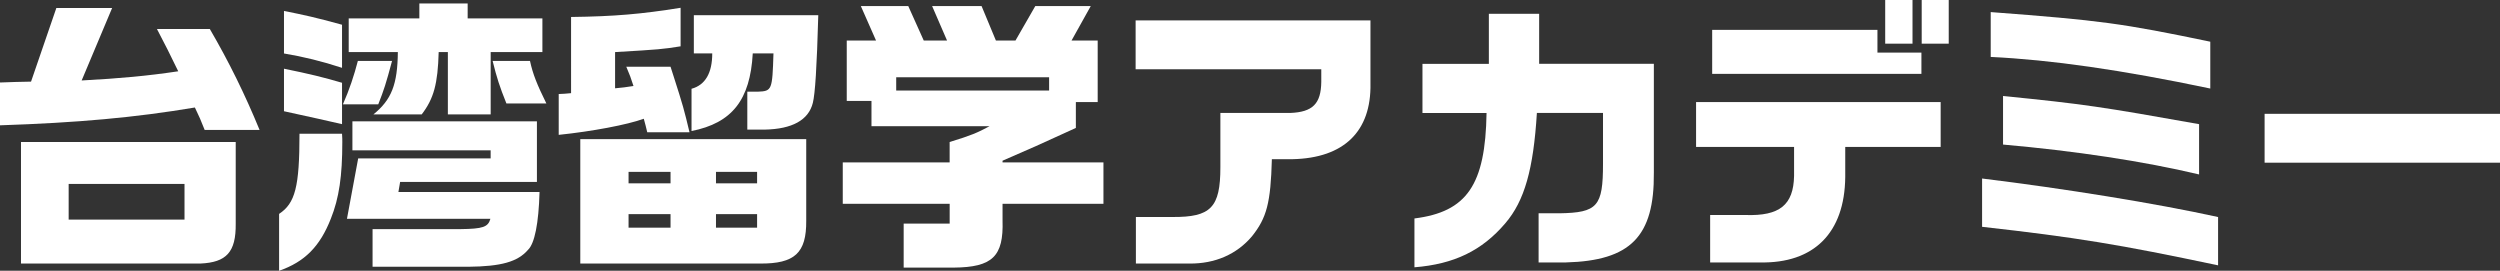
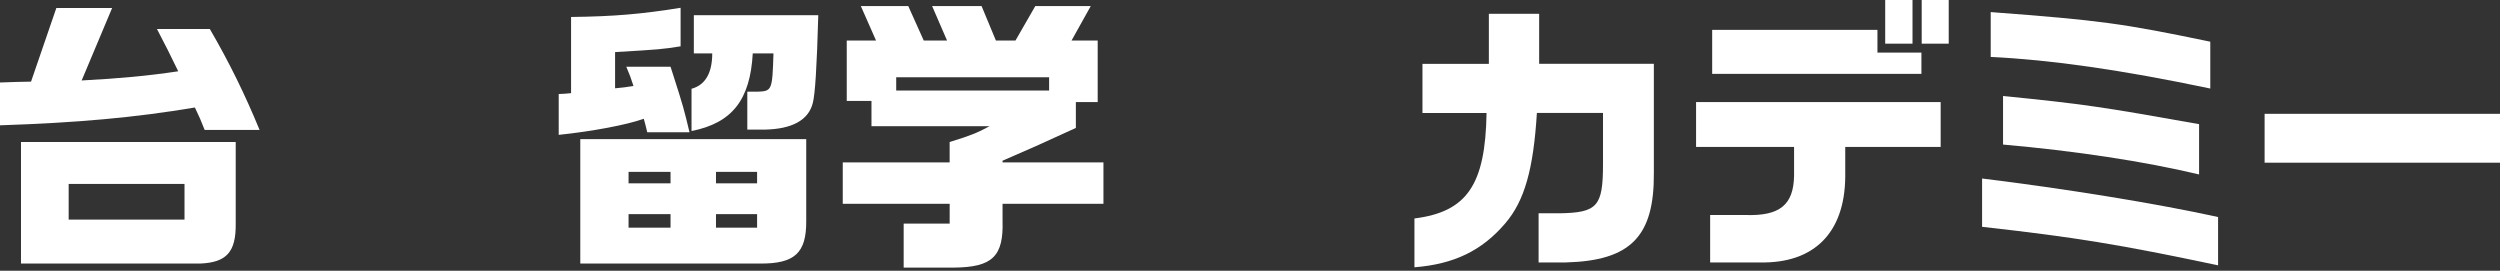
<svg xmlns="http://www.w3.org/2000/svg" id="_レイヤー_2" width="628.82" height="68.1" viewBox="0 0 628.82 68.1">
  <rect x="0" y="0" width="628.82" height="68.1" fill="#333333" stroke="none" />
  <defs>
    <style>.cls-1{fill:#fff;}</style>
  </defs>
  <g id="assets">
    <path class="cls-1" d="M28.2,2.02l-7.66,18.22c9.62-.51,16.63-1.16,24.29-2.31-2.46-5.06-2.82-5.78-5.35-10.63h13.3c4.84,8.31,8.82,16.41,12.51,25.38h-13.81c-1.08-2.67-1.23-3.11-2.46-5.64-15.04,2.53-29.5,3.83-49.02,4.48v-10.77c3.61-.14,3.98-.14,7.81-.22L14.17,2.02h14.03ZM5.28,35.71h54.01v20.6c.07,7.08-2.31,9.69-8.89,9.98H5.28v-30.58ZM46.41,55.23v-8.96h-29.14v8.96h29.14Z" />
-     <path class="cls-1" d="M86.03,33.62c.07.94.07,1.59.07,2.1,0,8.53-.8,14.1-2.89,19.3-2.75,7.01-6.58,10.84-13.01,13.09v-14.31c4.05-2.68,5.13-6.8,5.13-20.17h10.7ZM71.43,2.75c5.35,1.08,7.74,1.59,14.6,3.47v10.84c-5.06-1.66-9.83-2.82-14.6-3.61V2.75ZM71.43,17.28c6.36,1.3,9.98,2.17,14.6,3.54v10.41c-3.04-.72-8.02-1.81-14.6-3.25v-10.7ZM98.61,15.33c-1.52,5.71-2.02,7.23-3.47,10.92h-8.89c1.66-3.76,2.82-7.3,3.76-10.92h8.6ZM90.08,39.84h33.33v-2.02h-34.77v-7.3h46.41v15.25h-34.41l-.43,2.53h35.5c-.22,7.88-1.23,12.94-2.89,14.53-2.6,3.04-6.8,4.19-15.04,4.27h-24.07v-9.47h22.12c5.64-.07,6.94-.51,7.52-2.6h-36.08l2.82-15.18ZM105.48,4.63V.87h12.15v3.76h18.8v8.46h-13.01v15.69h-10.77v-15.69h-2.31c-.22,8.02-1.23,11.71-4.27,15.69h-12.15c4.55-3.69,6.07-7.52,6.15-15.69h-12.36V4.63h17.78ZM133.31,15.33c.72,3.33,1.74,5.86,4.12,10.7h-10.05c-1.74-4.34-2.39-6.36-3.47-10.7h9.4Z" />
    <path class="cls-1" d="M143.65,4.27c10.92-.14,17.64-.72,27.54-2.31v9.69c-4.48.72-5.35.8-16.48,1.45v9.11c2.1-.22,2.46-.22,4.63-.58-.72-2.24-.87-2.6-1.81-4.84h11.13l.72,2.24c2.46,7.66,2.68,8.53,4.05,14.24h-10.63c-.36-1.52-.43-1.81-.87-3.4-4.19,1.52-13.01,3.18-21.4,4.05v-10.27c1.45-.07,1.66-.07,3.11-.22V4.27ZM202.79,34.99v20.53c.07,8.1-2.89,10.84-11.64,10.77h-45.19v-31.3h56.82ZM168.66,46.12v-2.89h-10.56v2.89h10.56ZM168.66,57.26v-3.4h-10.56v3.4h10.56ZM205.82,3.83c-.36,13.09-.8,19.81-1.37,22.05-1.08,4.34-5.21,6.58-12.07,6.72h-4.41v-9.54h2.68c3.54-.14,3.61-.43,3.9-9.62h-5.21c-.65,11.71-5.21,17.5-15.4,19.52v-10.63c3.47-.94,5.21-3.98,5.21-8.89h-4.63V3.83h31.3ZM190.43,46.12v-2.89h-10.34v2.89h10.34ZM190.43,57.26v-3.4h-10.34v3.4h10.34Z" />
    <path class="cls-1" d="M238.86,40.85v-5.13c5.42-1.66,6.94-2.31,10.05-3.98h-29.71v-6.36h-6.22v-15.18h7.37l-3.83-8.68h11.93l3.9,8.68h5.86l-3.76-8.68h12.44l3.61,8.68h4.92l4.99-8.68h13.95l-4.84,8.68h6.58v15.47h-5.49v6.51c-9.62,4.41-10.92,4.99-18.44,8.24v.43h25.38v10.41h-25.38v4.19c.29,9.04-2.53,11.78-12.29,11.86h-12.58v-11.06h11.57v-4.99h-26.89v-10.41h26.89ZM263.88,22.77v-3.33h-38.46v3.33h38.46Z" />
-     <path class="cls-1" d="M285.64,5.13h59.07v15.9c.22,12-6.65,18.73-19.59,19.01h-5.21c-.29,10.99-1.3,14.75-4.99,19.38-3.83,4.55-9.33,6.94-15.76,6.87h-13.45v-11.71h9.18c9.69.07,12.07-2.39,12.07-12.51v-13.66h17.57c5.64-.22,7.74-2.31,7.81-7.81v-3.18h-46.7V5.13Z" />
    <path class="cls-1" d="M355.76,54.95c13.23-1.66,17.86-8.46,18.15-26.53h-16.12v-12.36h16.7V3.47h12.65v12.58h28.85v27.4c.14,16.05-5.86,22.12-22.12,22.56h-6.87v-12.36h5.21c9.62-.15,10.99-1.74,10.99-12.44v-12.8h-16.63c-.87,14.17-3.11,22.12-7.95,27.76-5.86,6.87-12.87,10.27-22.85,11.06v-12.29Z" />
    <path class="cls-1" d="M426.61,25.67h61.52v11.28h-24v7.59c-.14,14.03-7.88,21.76-21.47,21.47h-12.51v-11.93h8.89c8.6.29,12.07-2.53,12.22-9.83v-7.3h-24.65v-11.28ZM472.23,7.52v5.71h11.06v5.35h-52.63V7.52h41.57ZM474.18,0h6.87v10.99h-6.87V0ZM490.16,0v10.99h-6.8V0h6.8Z" />
    <path class="cls-1" d="M498.55,44.9c20.6,2.53,43.59,6.22,59.36,9.69v12.15c-25.01-5.28-35.57-7.01-59.36-9.69v-12.15ZM555.95,22.27c-22.34-4.7-40.12-7.23-55.23-7.95V3.04c27.76,2.1,32.97,2.82,55.23,7.45v11.78ZM503.82,24.15c20.32,2.02,25.01,2.75,49.31,7.08v12.65c-13.95-3.33-31.3-5.93-49.31-7.52v-12.22Z" />
    <path class="cls-1" d="M628.82,28.63v12.29h-59.21v-12.29h59.21Z" />
  </g>
</svg>